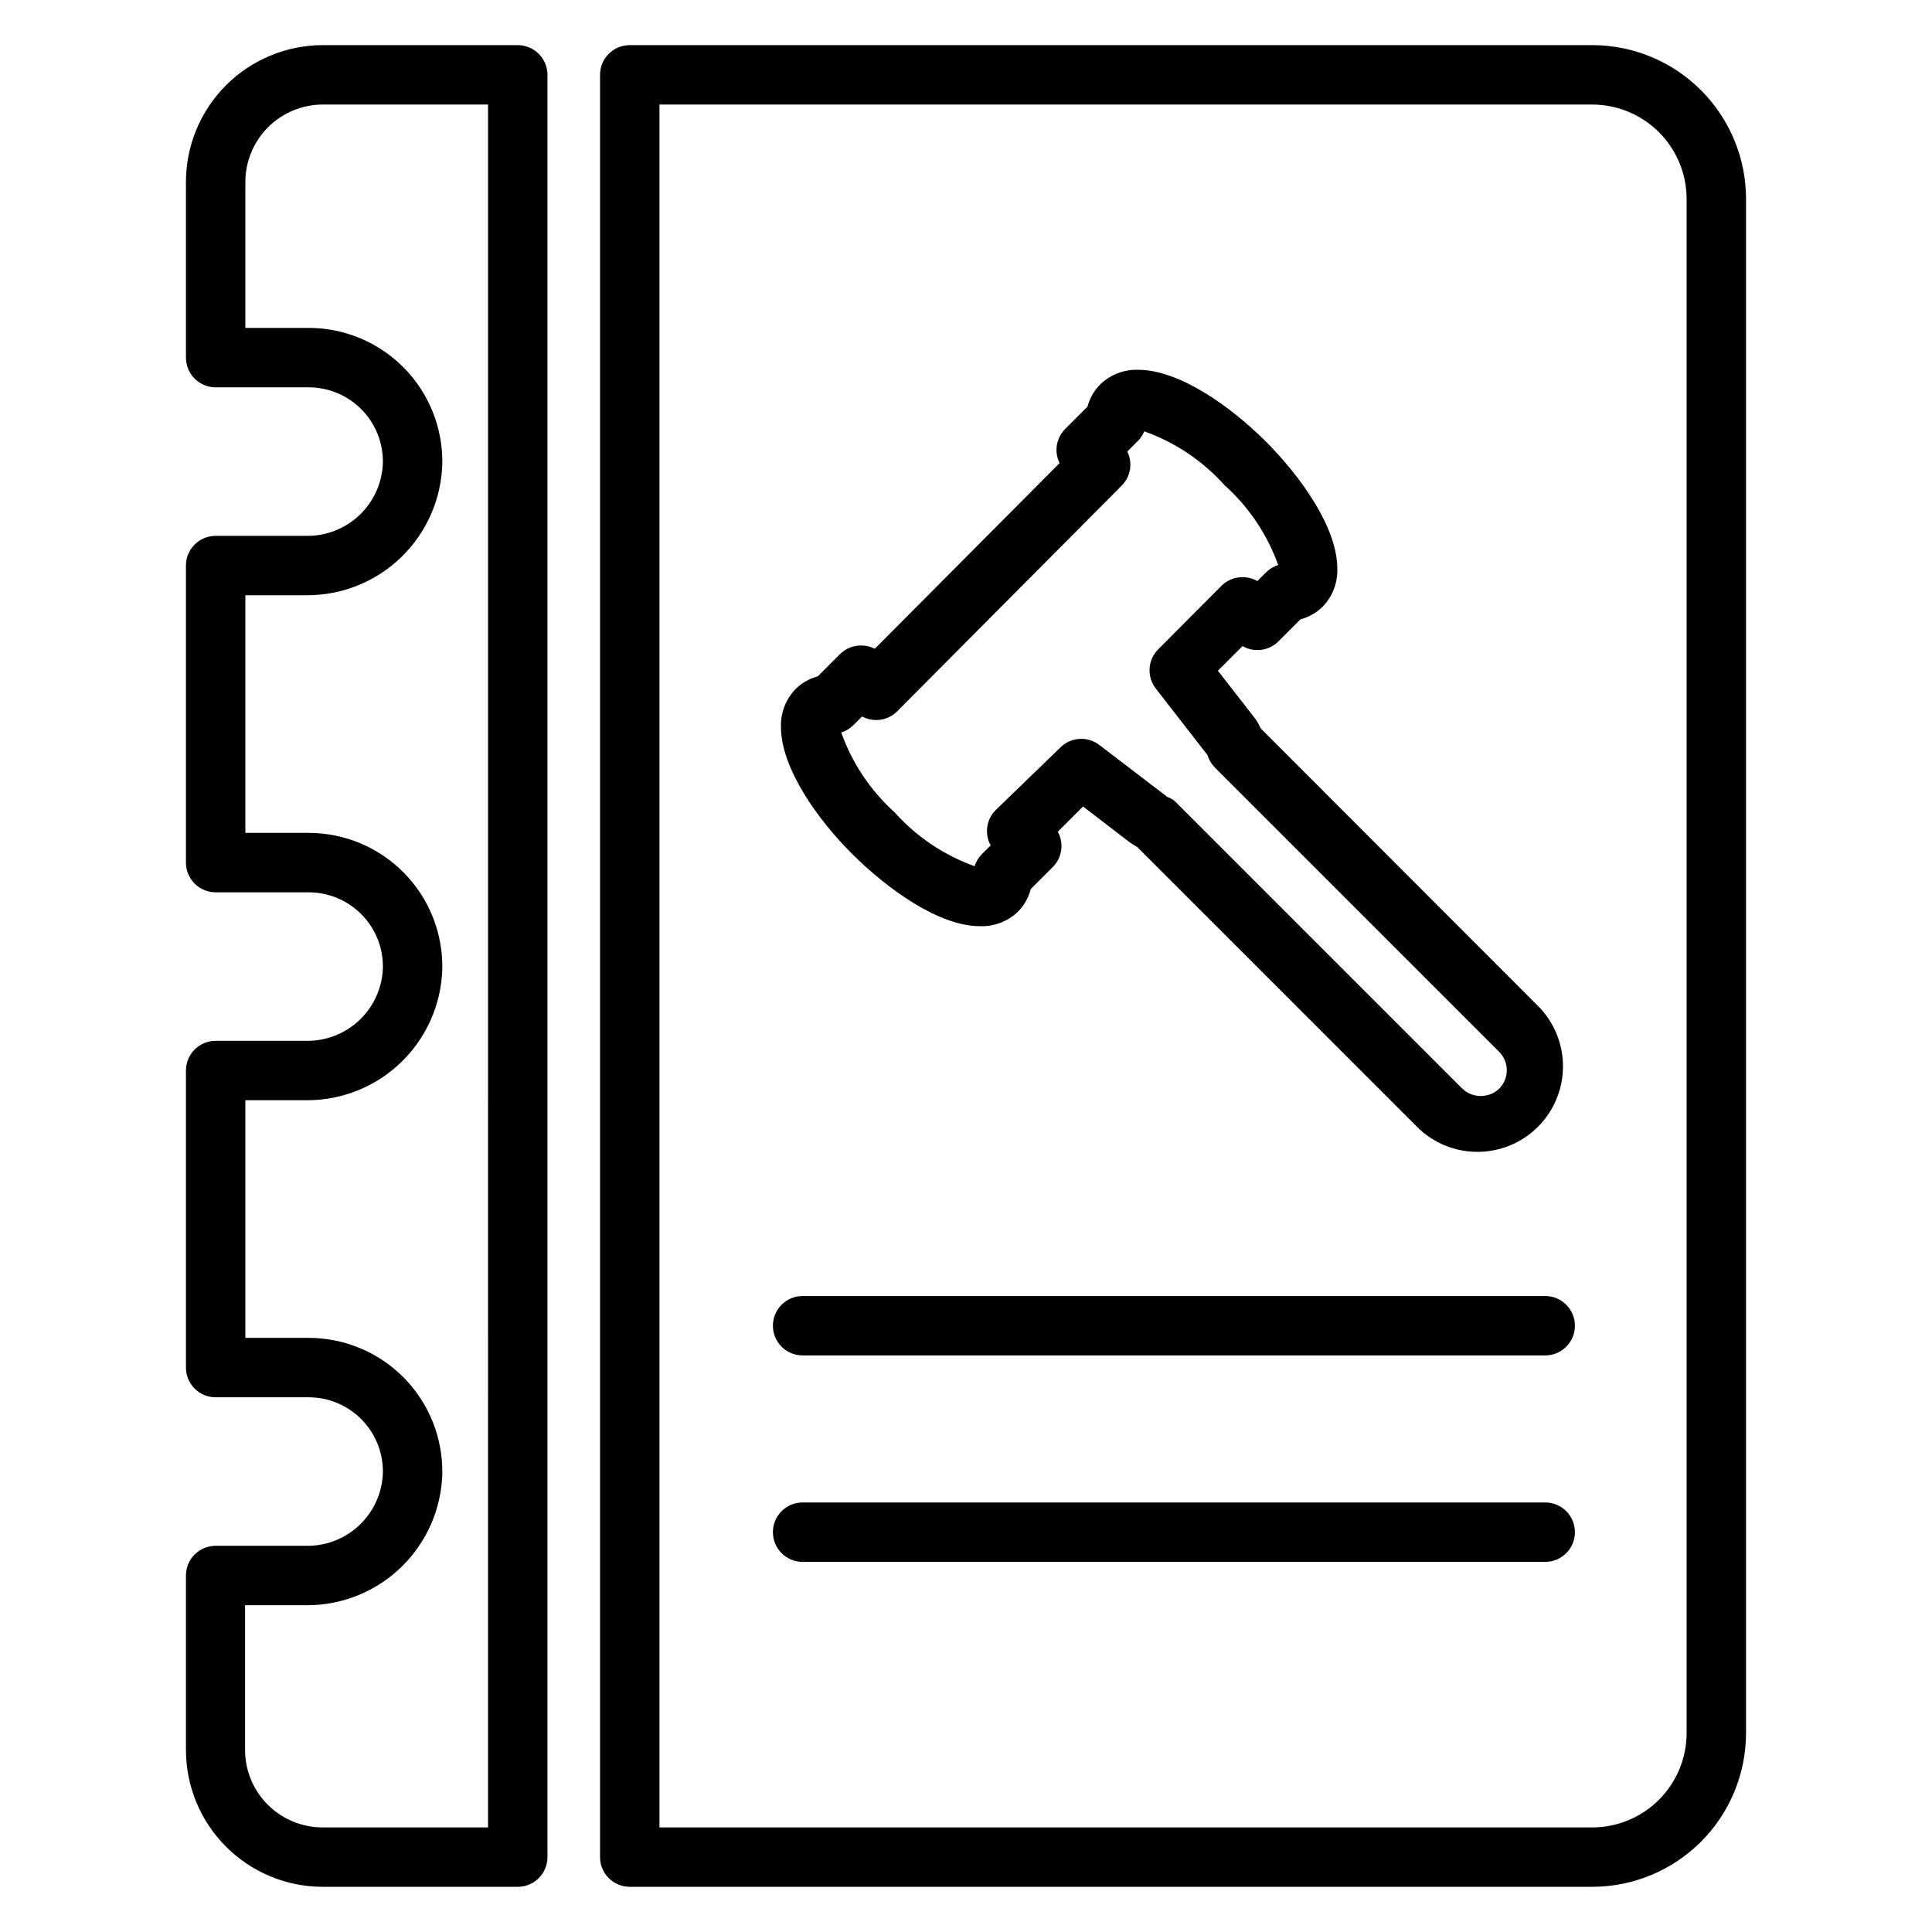
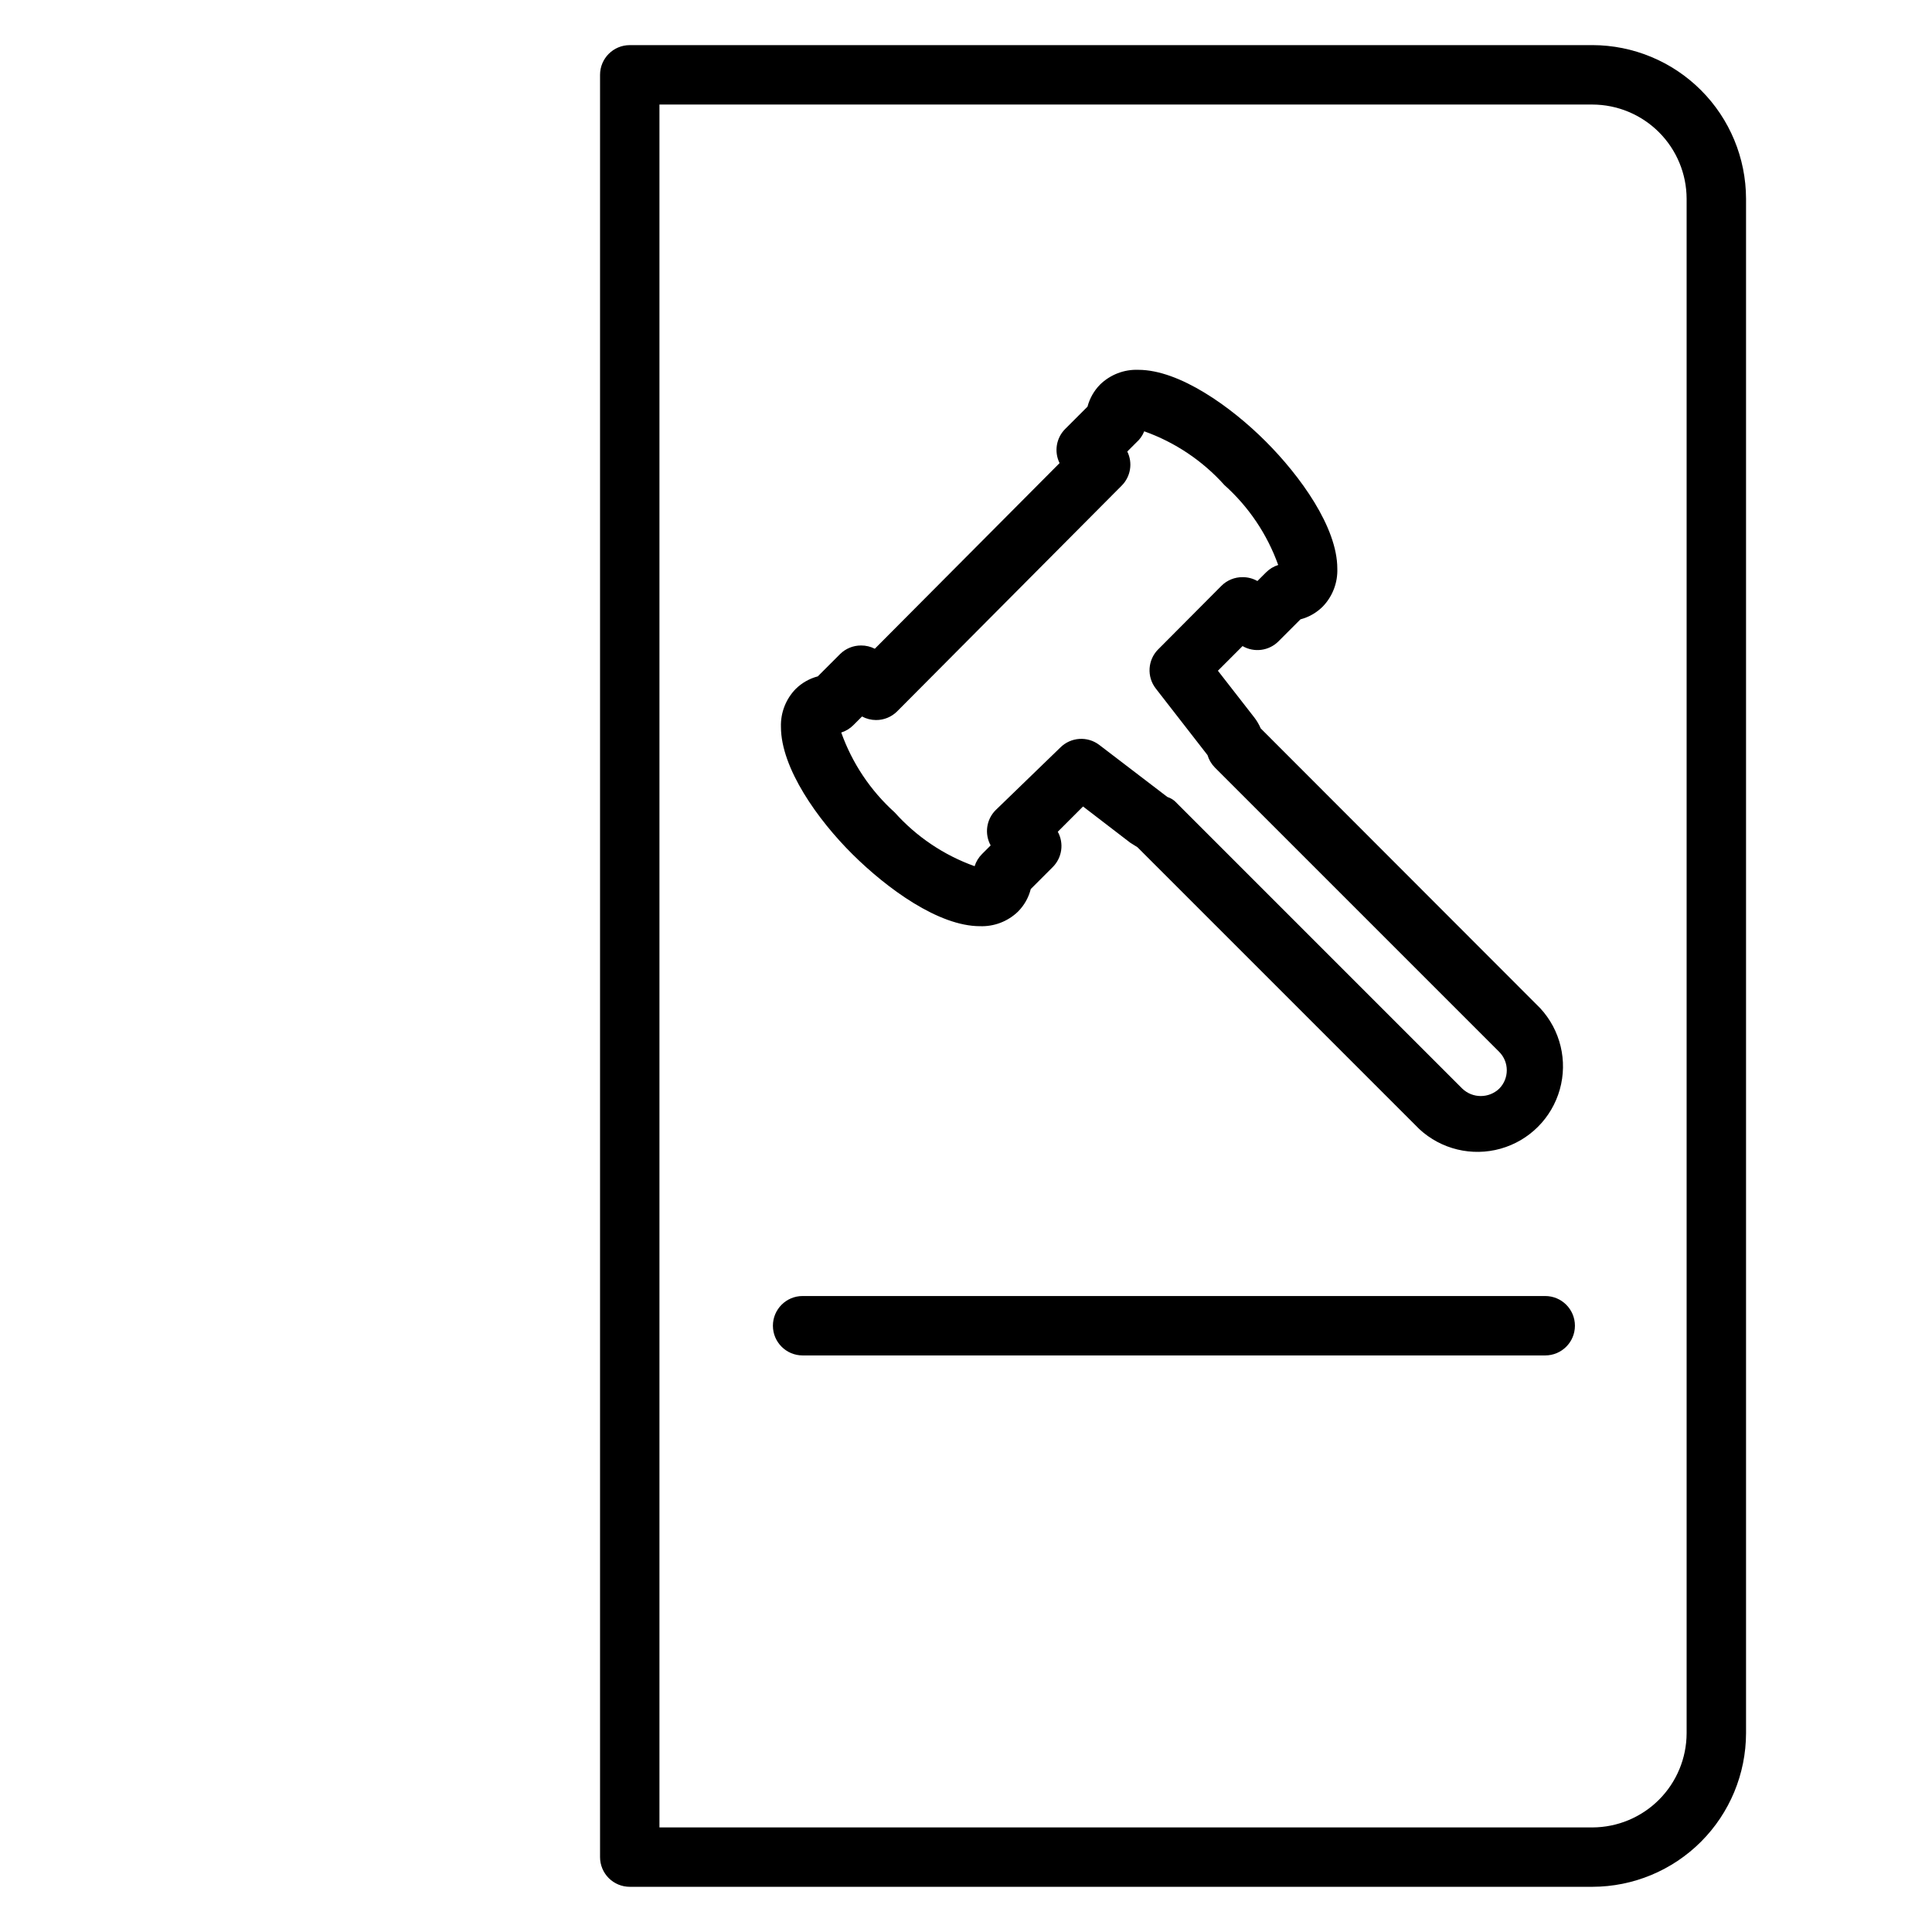
<svg xmlns="http://www.w3.org/2000/svg" fill="#000000" width="800px" height="800px" version="1.1" viewBox="144 144 512 512">
  <g>
-     <path d="m281.21 155.96h-51.719c-9.613 0.023-18.824 3.856-25.613 10.656-6.789 6.805-10.602 16.023-10.602 25.633v46.527c0 2.086 0.832 4.09 2.309 5.566 1.477 1.473 3.477 2.305 5.566 2.305h24.637c5.289 0 10.355 2.125 14.059 5.902 3.703 3.777 5.731 8.883 5.621 14.172-0.184 5.207-2.391 10.133-6.156 13.738-3.762 3.602-8.785 5.59-13.996 5.547h-24.164c-4.348 0-7.875 3.523-7.875 7.871v78.723c0 2.086 0.832 4.09 2.309 5.566 1.477 1.477 3.477 2.305 5.566 2.305h24.637c5.289 0 10.355 2.125 14.059 5.902s5.731 8.883 5.621 14.172c-0.184 5.207-2.391 10.133-6.156 13.738-3.762 3.602-8.785 5.59-13.996 5.547h-24.164c-4.348 0-7.875 3.523-7.875 7.871v78.723c0 2.086 0.832 4.09 2.309 5.566 1.477 1.477 3.477 2.305 5.566 2.305h24.637c5.289 0 10.355 2.125 14.059 5.902s5.731 8.883 5.621 14.172c-0.184 5.207-2.391 10.133-6.156 13.738-3.762 3.602-8.785 5.59-13.996 5.547h-24.164c-4.348 0-7.875 3.523-7.875 7.871v46.211c0 9.609 3.812 18.828 10.602 25.633 6.789 6.805 16 10.637 25.613 10.656h51.719c2.086 0 4.09-0.828 5.566-2.305 1.477-1.477 2.305-3.481 2.305-5.566v-472.32c0-2.086-0.828-4.09-2.305-5.566-1.477-1.473-3.481-2.305-5.566-2.305zm-7.871 472.32-43.848 0.004c-5.449 0-10.676-2.168-14.531-6.019-3.852-3.852-6.016-9.078-6.016-14.527v-38.336h16.371c9.34 0.023 18.32-3.602 25.023-10.102 6.707-6.5 10.609-15.359 10.875-24.695 0.168-9.504-3.488-18.676-10.148-25.457-6.664-6.777-15.77-10.598-25.277-10.598h-16.766v-62.977h16.293c9.34 0.027 18.32-3.598 25.023-10.098 6.707-6.5 10.609-15.359 10.875-24.695 0.168-9.504-3.488-18.676-10.148-25.457-6.664-6.777-15.77-10.598-25.277-10.598h-16.766v-62.977h16.293c9.34 0.027 18.32-3.598 25.023-10.098 6.707-6.5 10.609-15.359 10.875-24.695 0.168-9.504-3.488-18.676-10.148-25.457-6.664-6.781-15.77-10.598-25.277-10.598h-16.766v-38.652c0-5.434 2.152-10.648 5.988-14.5 3.836-3.848 9.043-6.023 14.48-6.043h43.848z" />
    <path d="m566.02 155.96h-255.13c-4.348 0-7.871 3.523-7.871 7.871v472.32c0 2.086 0.828 4.09 2.305 5.566 1.477 1.477 3.481 2.305 5.566 2.305h255.13c10.789-0.02 21.129-4.316 28.754-11.941 7.629-7.629 11.922-17.969 11.945-28.758v-406.67c-0.023-10.789-4.316-21.129-11.945-28.754-7.625-7.629-17.965-11.922-28.754-11.945zm24.953 447.37c-0.02 6.613-2.656 12.949-7.332 17.625-4.676 4.672-11.008 7.309-17.621 7.332h-247.26v-456.58h247.26c6.613 0.02 12.945 2.656 17.621 7.332s7.312 11.008 7.332 17.621z" />
    <path d="m403.7 389.45c3.742 0.137 7.379-1.254 10.074-3.856 1.648-1.652 2.82-3.719 3.387-5.984l5.824-5.824c2.484-2.477 3.027-6.297 1.34-9.367l6.691-6.691 12.516 9.605 1.891 1.18 74.707 74.707-0.004-0.004c5.793 5.367 13.957 7.336 21.555 5.195 7.602-2.141 13.539-8.078 15.68-15.68 2.141-7.598 0.172-15.762-5.195-21.555l-74.074-74.152c-0.43-1.012-0.984-1.965-1.652-2.836l-9.684-12.438 6.535-6.535-0.004 0.004c3.094 1.789 7.008 1.273 9.527-1.262l5.824-5.824c2.234-0.586 4.273-1.754 5.906-3.387 2.602-2.695 3.992-6.332 3.856-10.074 0-10.941-9.84-24.562-18.973-33.691-9.133-9.133-22.828-18.973-33.77-18.973-3.781-0.141-7.453 1.285-10.156 3.934-1.586 1.625-2.723 3.633-3.305 5.828l-5.902 5.902c-2.391 2.387-2.992 6.027-1.496 9.055l-48.965 49.199c-1.121-0.574-2.363-0.871-3.621-0.867-2.094-0.012-4.106 0.809-5.59 2.285l-5.902 5.902c-2.199 0.578-4.207 1.719-5.828 3.305-2.629 2.684-4.051 6.324-3.934 10.078 0 10.941 9.762 24.641 18.973 33.77 9.207 9.133 22.828 19.051 33.77 19.051zm-33.535-53.293 2.281-2.281c1.137 0.613 2.41 0.938 3.699 0.941 2.094 0.016 4.106-0.809 5.59-2.281l59.512-59.828c2.391-2.383 2.992-6.027 1.496-9.051l2.363-2.363c0.934-0.816 1.664-1.84 2.125-2.992 8.16 2.906 15.469 7.801 21.254 14.25 6.441 5.762 11.336 13.039 14.25 21.176-1.219 0.383-2.328 1.059-3.227 1.969l-2.281 2.281h-0.004c-1.199-0.68-2.555-1.031-3.938-1.023-2.09-0.012-4.102 0.809-5.586 2.285l-16.766 16.848-0.004-0.004c-2.797 2.812-3.066 7.266-0.629 10.391l13.699 17.633c0.371 1.25 1.047 2.387 1.965 3.309l75.336 75.336c2.684 2.699 2.684 7.059 0 9.762-2.734 2.598-7.027 2.598-9.762 0l-75.73-75.73h0.004c-0.66-0.734-1.504-1.277-2.441-1.574l-18.027-13.777c-3.148-2.414-7.602-2.113-10.391 0.711l-17.082 16.531c-2.484 2.473-3.027 6.293-1.34 9.367l-2.281 2.281c-0.91 0.902-1.586 2.008-1.969 3.227-8.137-2.91-15.414-7.809-21.176-14.246-6.406-5.773-11.277-13.051-14.168-21.176 1.219-0.383 2.324-1.059 3.227-1.969z" />
-     <path d="m553.5 542.17h-196.8c-4.348 0-7.871 3.523-7.871 7.871 0 4.348 3.523 7.871 7.871 7.871h196.8c4.348 0 7.871-3.523 7.871-7.871 0-4.348-3.523-7.871-7.871-7.871z" />
    <path d="m553.5 487.46h-196.8c-4.348 0-7.871 3.523-7.871 7.871s3.523 7.871 7.871 7.871h196.8c4.348 0 7.871-3.523 7.871-7.871s-3.523-7.871-7.871-7.871z" />
  </g>
</svg>